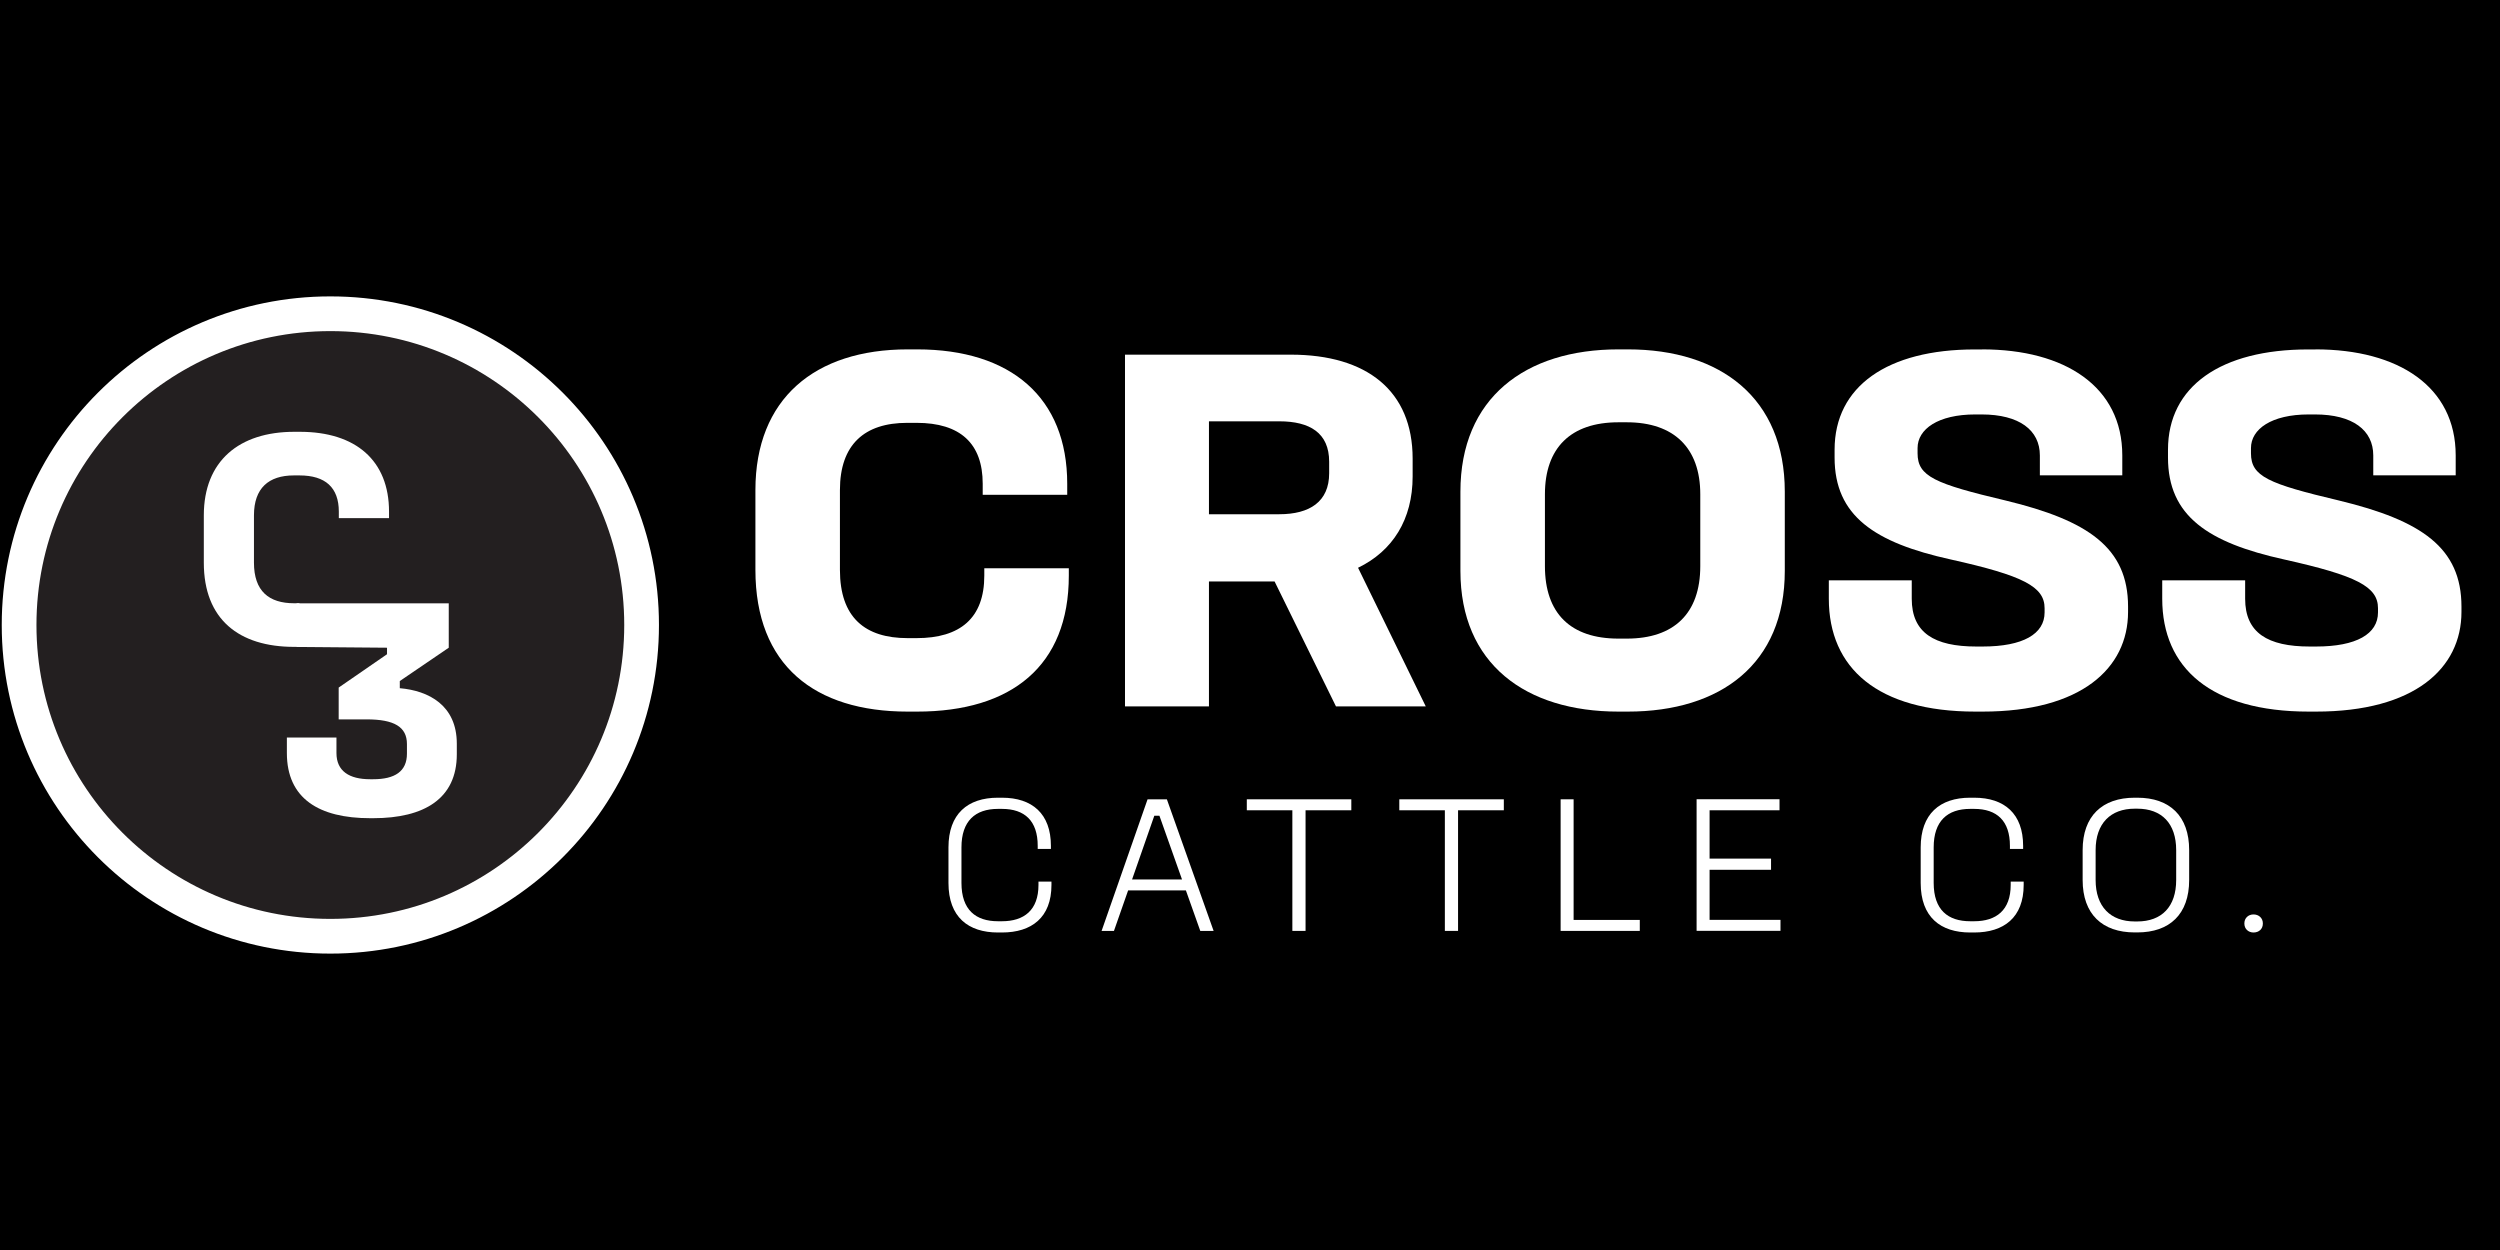
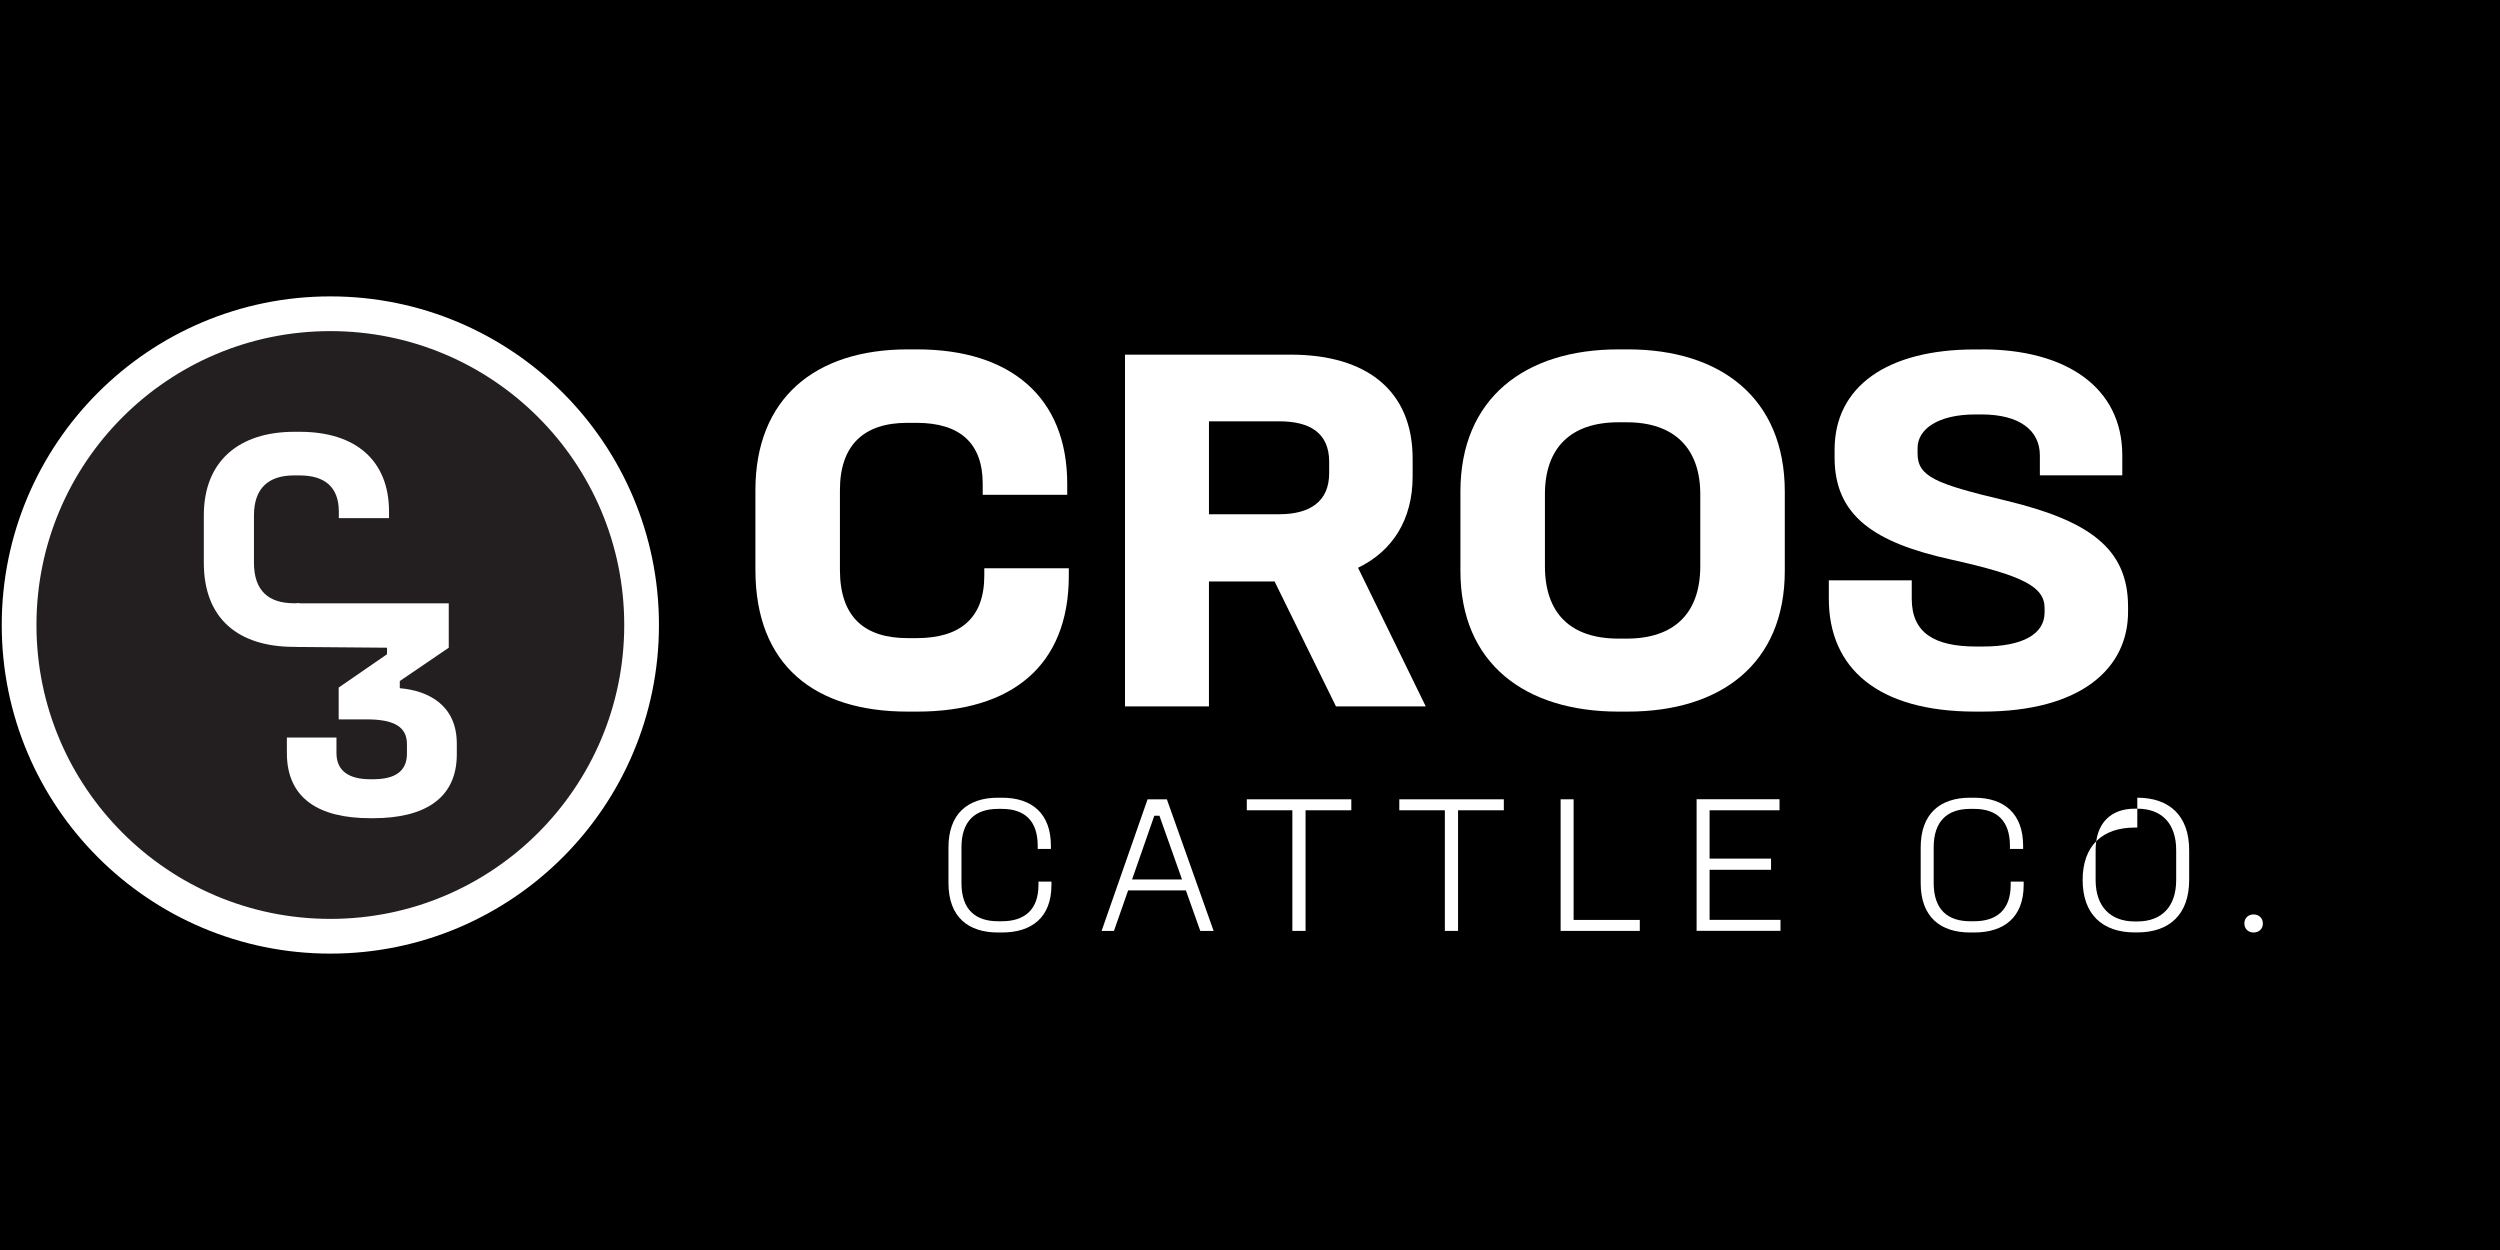
<svg xmlns="http://www.w3.org/2000/svg" viewBox="0 0 360 180" id="Layer_1">
  <defs>
    <style>.cls-1{fill:#231f20;stroke:#fff;stroke-miterlimit:10;stroke-width:5px;}.cls-2{fill:#000;}.cls-2,.cls-3{stroke-width:0px;}.cls-3{fill:#fff;}</style>
  </defs>
  <rect height="381.72" width="381.72" y="-99" x="-12.72" class="cls-2" />
  <path d="M132.06,50.31c13.53,0,21.62,6.95,21.62,19.35v1.59h-12.17v-1.59c0-5.82-3.25-8.77-9.52-8.77h-1.36c-6.12,0-9.68,3.1-9.68,9.68v11.49c0,6.88,3.63,9.83,9.75,9.83h1.29c6.27,0,9.75-2.87,9.75-9v-1.06h12.17v1.06c0,13-8.24,19.58-21.85,19.58h-1.36c-13.38,0-21.92-6.65-21.92-20.41v-11.49c0-13.15,8.54-20.26,21.92-20.26h1.36Z" class="cls-3" />
  <path d="M185.88,51.07c10.96,0,17.54,5.22,17.54,14.97v2.57c0,6.2-2.87,10.73-7.86,13.15l9.75,19.96h-12.93l-8.84-17.99h-9.45v17.99h-12.09v-50.65h23.89ZM174.09,74.05h10.13c4.38,0,7.18-1.81,7.18-5.9v-1.66c0-4.16-2.8-5.82-7.18-5.82h-10.13v13.38Z" class="cls-3" />
  <path d="M234.41,50.31c13.38,0,22.6,7.03,22.6,20.49v11.41c0,13.38-9.22,20.26-22.6,20.26h-1.36c-13.38,0-22.75-6.88-22.75-20.26v-11.41c0-13.46,9.3-20.49,22.75-20.49h1.36ZM222.47,71.17v10.36c0,6.8,3.7,10.43,10.58,10.43h1.21c6.8,0,10.58-3.63,10.58-10.43v-10.36c0-6.65-3.78-10.36-10.58-10.36h-1.21c-6.88,0-10.58,3.7-10.58,10.36Z" class="cls-3" />
  <path d="M285.43,50.31c11.94,0,20.18,5.37,20.18,15.27v2.87h-11.87v-2.87c0-3.63-2.95-5.9-8.39-5.9h-.91c-5.37,0-8.31,2.12-8.31,4.84v.76c0,3.33,2.49,4.38,12.7,6.8,11.87,2.87,17.61,6.8,17.61,15.27v.76c0,8.16-6.8,14.36-20.94,14.36h-1.06c-14.06,0-21.09-6.27-21.09-16.25v-2.65h11.94v2.65c0,4.91,3.25,6.88,9.3,6.88h.91c5.82,0,8.92-1.81,8.92-4.91v-.6c0-3.1-3.02-4.69-13.53-7.03-10.96-2.42-16.71-6.27-16.71-14.67v-1.13c0-9.15,7.64-14.44,20.18-14.44h1.06Z" class="cls-3" />
-   <path d="M333.44,50.31c11.94,0,20.18,5.37,20.18,15.27v2.87h-11.87v-2.87c0-3.63-2.95-5.9-8.39-5.9h-.91c-5.37,0-8.31,2.12-8.31,4.84v.76c0,3.33,2.49,4.38,12.7,6.8,11.87,2.87,17.61,6.8,17.61,15.27v.76c0,8.16-6.8,14.36-20.94,14.36h-1.06c-14.06,0-21.09-6.27-21.09-16.25v-2.65h11.94v2.65c0,4.91,3.25,6.88,9.3,6.88h.91c5.82,0,8.92-1.81,8.92-4.91v-.6c0-3.1-3.02-4.69-13.53-7.03-10.96-2.42-16.71-6.27-16.71-14.67v-1.13c0-9.15,7.63-14.44,20.18-14.44h1.06Z" class="cls-3" />
  <path d="M144.29,114.87c4.36,0,7.04,2.32,7.04,6.93v.45h-1.9v-.45c0-3.59-1.87-5.32-5.15-5.32h-.57c-3.28,0-5.26,1.75-5.26,5.54v5.12c0,3.9,2.07,5.52,5.26,5.52h.57c3.17,0,5.26-1.58,5.26-5.23v-.48h1.87v.48c0,4.7-2.86,6.85-7.13,6.85h-.57c-4.27,0-7.13-2.21-7.13-7.13v-5.12c0-4.81,2.74-7.16,7.13-7.16h.57Z" class="cls-3" />
  <path d="M168.03,115.1l6.73,18.95h-1.92l-2.07-5.83h-8.32l-2.04,5.83h-1.78l6.62-18.95h2.77ZM163.02,126.64h7.19l-3.25-9.17h-.74l-3.2,9.17Z" class="cls-3" />
  <path d="M194.59,115.1v1.58h-6.59v17.37h-1.9v-17.37h-6.56v-1.58h15.05Z" class="cls-3" />
  <path d="M216.55,115.1v1.58h-6.59v17.37h-1.9v-17.37h-6.56v-1.58h15.05Z" class="cls-3" />
  <path d="M226.6,115.1v17.37h9.53v1.58h-11.4v-18.95h1.87Z" class="cls-3" />
  <path d="M256.25,115.1v1.58h-10.07v6.96h8.85v1.61h-8.85v7.21h10.21v1.58h-12.08v-18.95h11.94Z" class="cls-3" />
  <path d="M284.29,114.87c4.36,0,7.04,2.32,7.04,6.93v.45h-1.9v-.45c0-3.59-1.87-5.32-5.15-5.32h-.57c-3.28,0-5.26,1.75-5.26,5.54v5.12c0,3.9,2.07,5.52,5.26,5.52h.57c3.17,0,5.26-1.58,5.26-5.23v-.48h1.87v.48c0,4.7-2.86,6.85-7.13,6.85h-.57c-4.27,0-7.13-2.21-7.13-7.13v-5.12c0-4.81,2.74-7.16,7.13-7.16h.57Z" class="cls-3" />
-   <path d="M307.77,114.87c4.67,0,7.47,2.63,7.47,7.55v4.3c0,4.92-2.8,7.55-7.47,7.55h-.37c-4.67,0-7.5-2.63-7.5-7.55v-4.3c0-4.92,2.83-7.55,7.5-7.55h.37ZM301.77,122.42v4.3c0,3.85,2.15,5.97,5.63,5.97h.37c3.51,0,5.6-2.12,5.6-5.97v-4.3c0-3.85-2.09-5.97-5.6-5.97h-.37c-3.48,0-5.63,2.12-5.63,5.97Z" class="cls-3" />
+   <path d="M307.77,114.87c4.67,0,7.47,2.63,7.47,7.55v4.3c0,4.92-2.8,7.55-7.47,7.55h-.37c-4.67,0-7.5-2.63-7.5-7.55c0-4.92,2.83-7.55,7.5-7.55h.37ZM301.77,122.42v4.3c0,3.85,2.15,5.97,5.63,5.97h.37c3.51,0,5.6-2.12,5.6-5.97v-4.3c0-3.85-2.09-5.97-5.6-5.97h-.37c-3.48,0-5.63,2.12-5.63,5.97Z" class="cls-3" />
  <path d="M324.52,134.28h-.03c-.71,0-1.3-.51-1.3-1.27v-.06c0-.74.57-1.27,1.3-1.27h.03c.76,0,1.33.54,1.33,1.27v.06c0,.76-.57,1.27-1.33,1.27Z" class="cls-3" />
  <circle r="44.82" cy="90" cx="47.57" class="cls-1" />
  <path d="M43.18,93.15h-.81c-7.95,0-13.02-3.95-13.02-12.12v-6.82c0-7.81,5.07-12.03,13.02-12.03h.81c8.04,0,12.84,4.13,12.84,11.49v.94h-7.23v-.94c0-3.46-1.93-5.21-5.66-5.21h-.81c-3.64,0-5.75,1.84-5.75,5.75v6.82c0,4.09,2.15,5.84,5.79,5.84h.76" class="cls-3" />
  <path d="M64.62,86.87v6.4l-7.05,4.8v1.03c4.17.36,8.21,2.47,8.21,7.99v1.53c0,6.37-4.67,9.2-12.03,9.2h-.45c-7.36,0-11.99-2.83-11.99-9.38v-2.24h7.14v2.24c0,2.6,1.84,3.77,4.85,3.77h.45c3.1,0,4.85-1.12,4.85-3.68v-1.39c0-2.47-1.84-3.55-5.79-3.55h-4.04v-4.58l6.96-4.8v-.94l-13.02-.11v-6.28h21.91Z" class="cls-3" />
</svg>